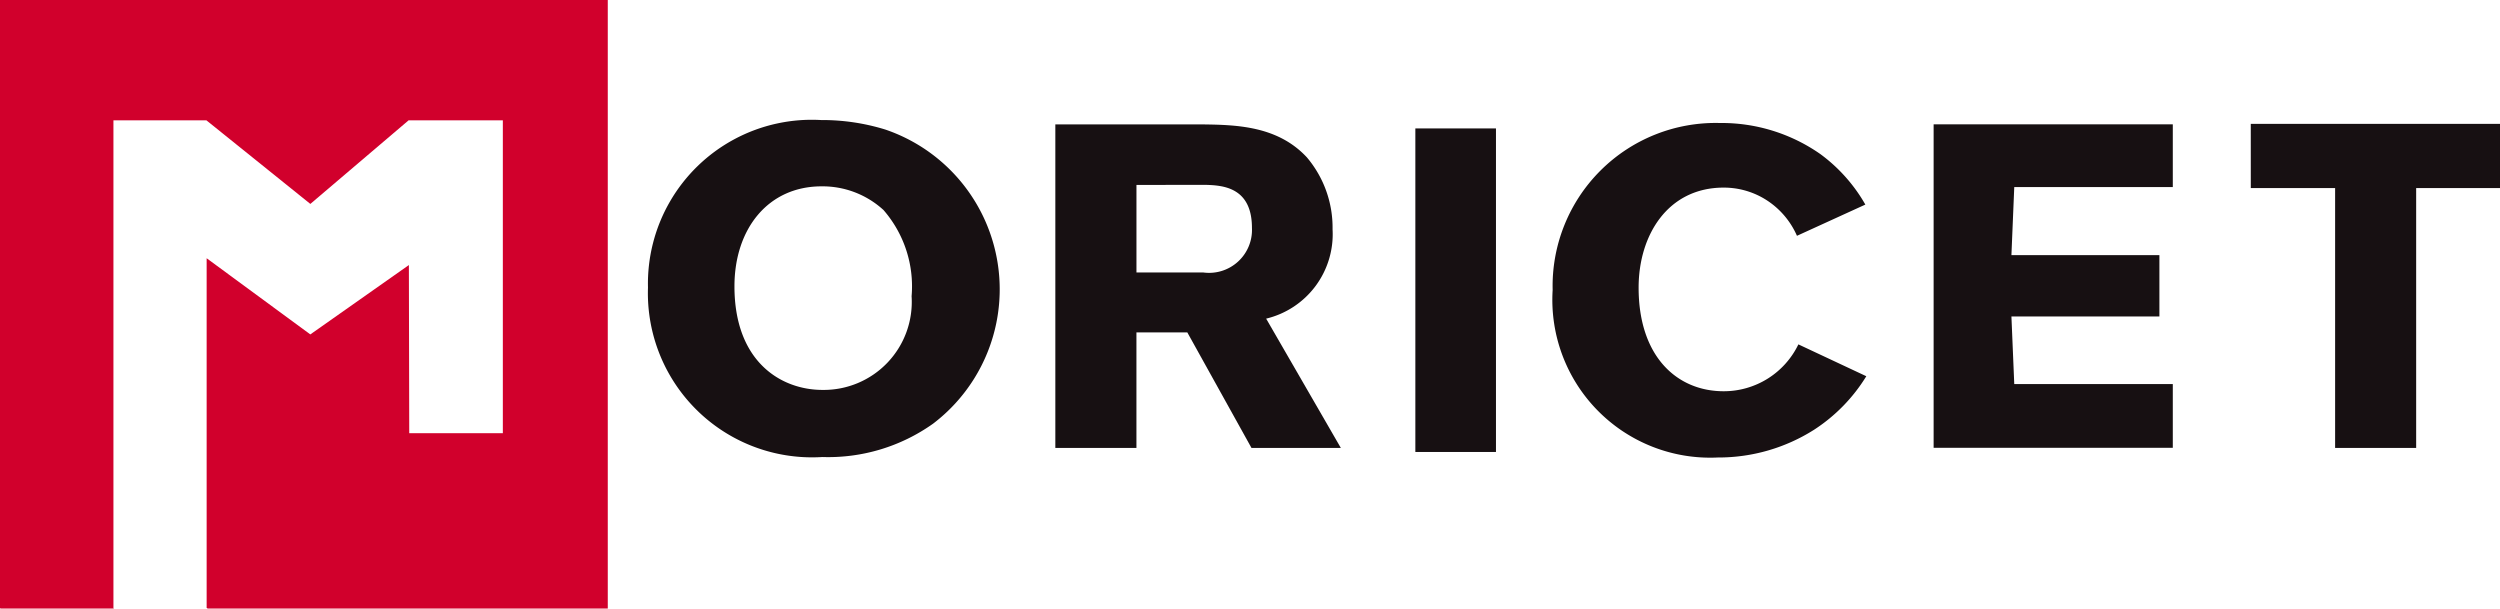
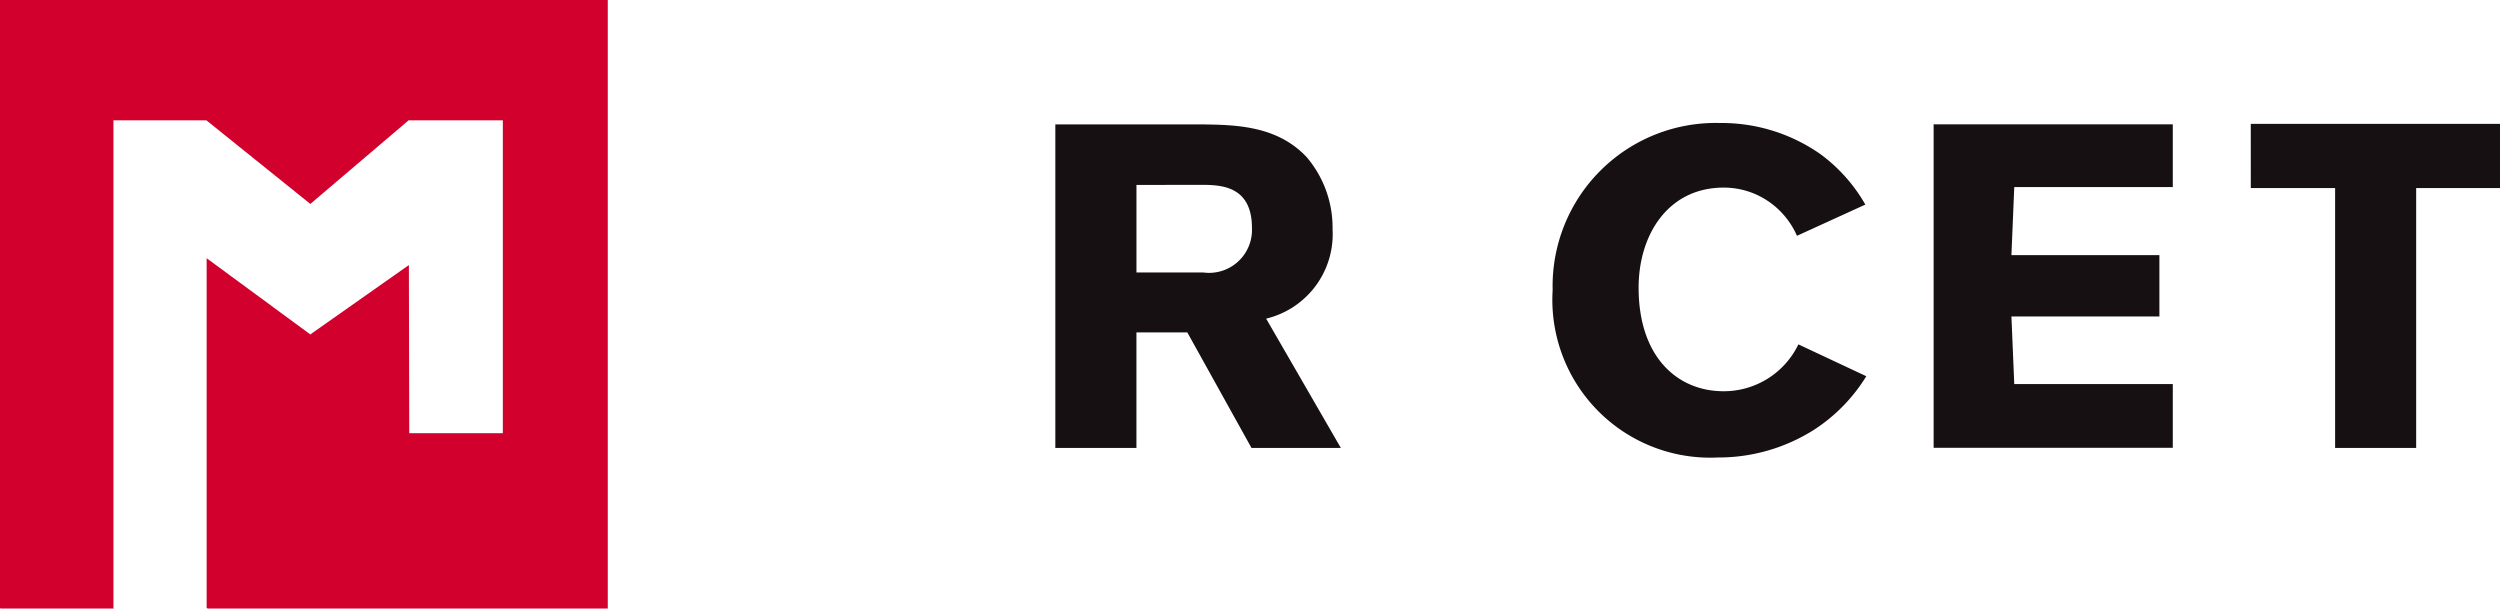
<svg xmlns="http://www.w3.org/2000/svg" width="103.209" height="25.124" viewBox="0 0 103.209 25.124">
  <defs>
    <clipPath id="a">
      <rect width="103.209" height="25.124" fill="none" />
    </clipPath>
  </defs>
  <g clip-path="url(#a)">
-     <path d="M53.127,22.418a6.777,6.777,0,0,1-7.21-6.993,6.764,6.764,0,0,1,7.148-6.918,8.828,8.828,0,0,1,2.649.392,6.967,6.967,0,0,1,1.972,12.143,7.469,7.469,0,0,1-4.559,1.377m2.5-10.209a3.722,3.722,0,0,0-2.545-.966c-2.2,0-3.595,1.748-3.595,4.128,0,3.123,1.932,4.276,3.635,4.276A3.634,3.634,0,0,0,56.8,15.78a4.8,4.8,0,0,0-1.171-3.571" transform="translate(-19.166 -3.551)" fill="#171012" />
    <path d="M74.783,8.813H80.8c1.4.019,3.14.038,4.369,1.363a4.489,4.489,0,0,1,1.059,2.967,3.586,3.586,0,0,1-2.742,3.69l3.083,5.336H82.88L80.231,17.4h-2.1V22.17H74.783Zm3.349,2.5v3.614h2.76A1.773,1.773,0,0,0,82.9,13.088c0-1.7-1.229-1.759-1.929-1.779Z" transform="translate(-31.215 -3.678)" fill="#171012" />
-     <rect width="3.328" height="13.357" transform="translate(58.431 5.302)" fill="#171012" />
    <path d="M122.973,19.17a6.978,6.978,0,0,1-2.159,2.211,7.365,7.365,0,0,1-3.972,1.144,6.517,6.517,0,0,1-6.818-6.915,6.731,6.731,0,0,1,6.9-6.894A7.111,7.111,0,0,1,121.077,10a6.7,6.7,0,0,1,1.856,2.084l-2.823,1.289a3.343,3.343,0,0,0-1.07-1.345,3.264,3.264,0,0,0-1.956-.645c-2.3,0-3.511,1.955-3.511,4.13,0,2.859,1.595,4.277,3.511,4.277a3.42,3.42,0,0,0,3.085-1.935Z" transform="translate(-45.925 -3.638)" fill="#171012" />
    <path d="M137.019,8.812h9.874V11.4h-6.545l-.117,2.81h6.109v2.534h-6.109l.117,2.791h6.545v2.631h-9.874Z" transform="translate(-57.192 -3.678)" fill="#171012" />
    <path d="M159.492,8.779h10.289v2.648h-3.461V22.155h-3.346V11.427h-3.481Z" transform="translate(-66.572 -3.664)" fill="#171012" />
    <path d="M25.091,0H0V25.1l.021.022H4.7L4.683,25.1h0V4.967H8.52l4.292,3.452,4.057-3.452h3.89V17.883H16.895l-.015-6.941-4.069,2.864-4.28-3.145V25.1h.015l.021.022H25.091Z" transform="translate(0 0)" fill="#d1002c" />
  </g>
</svg>